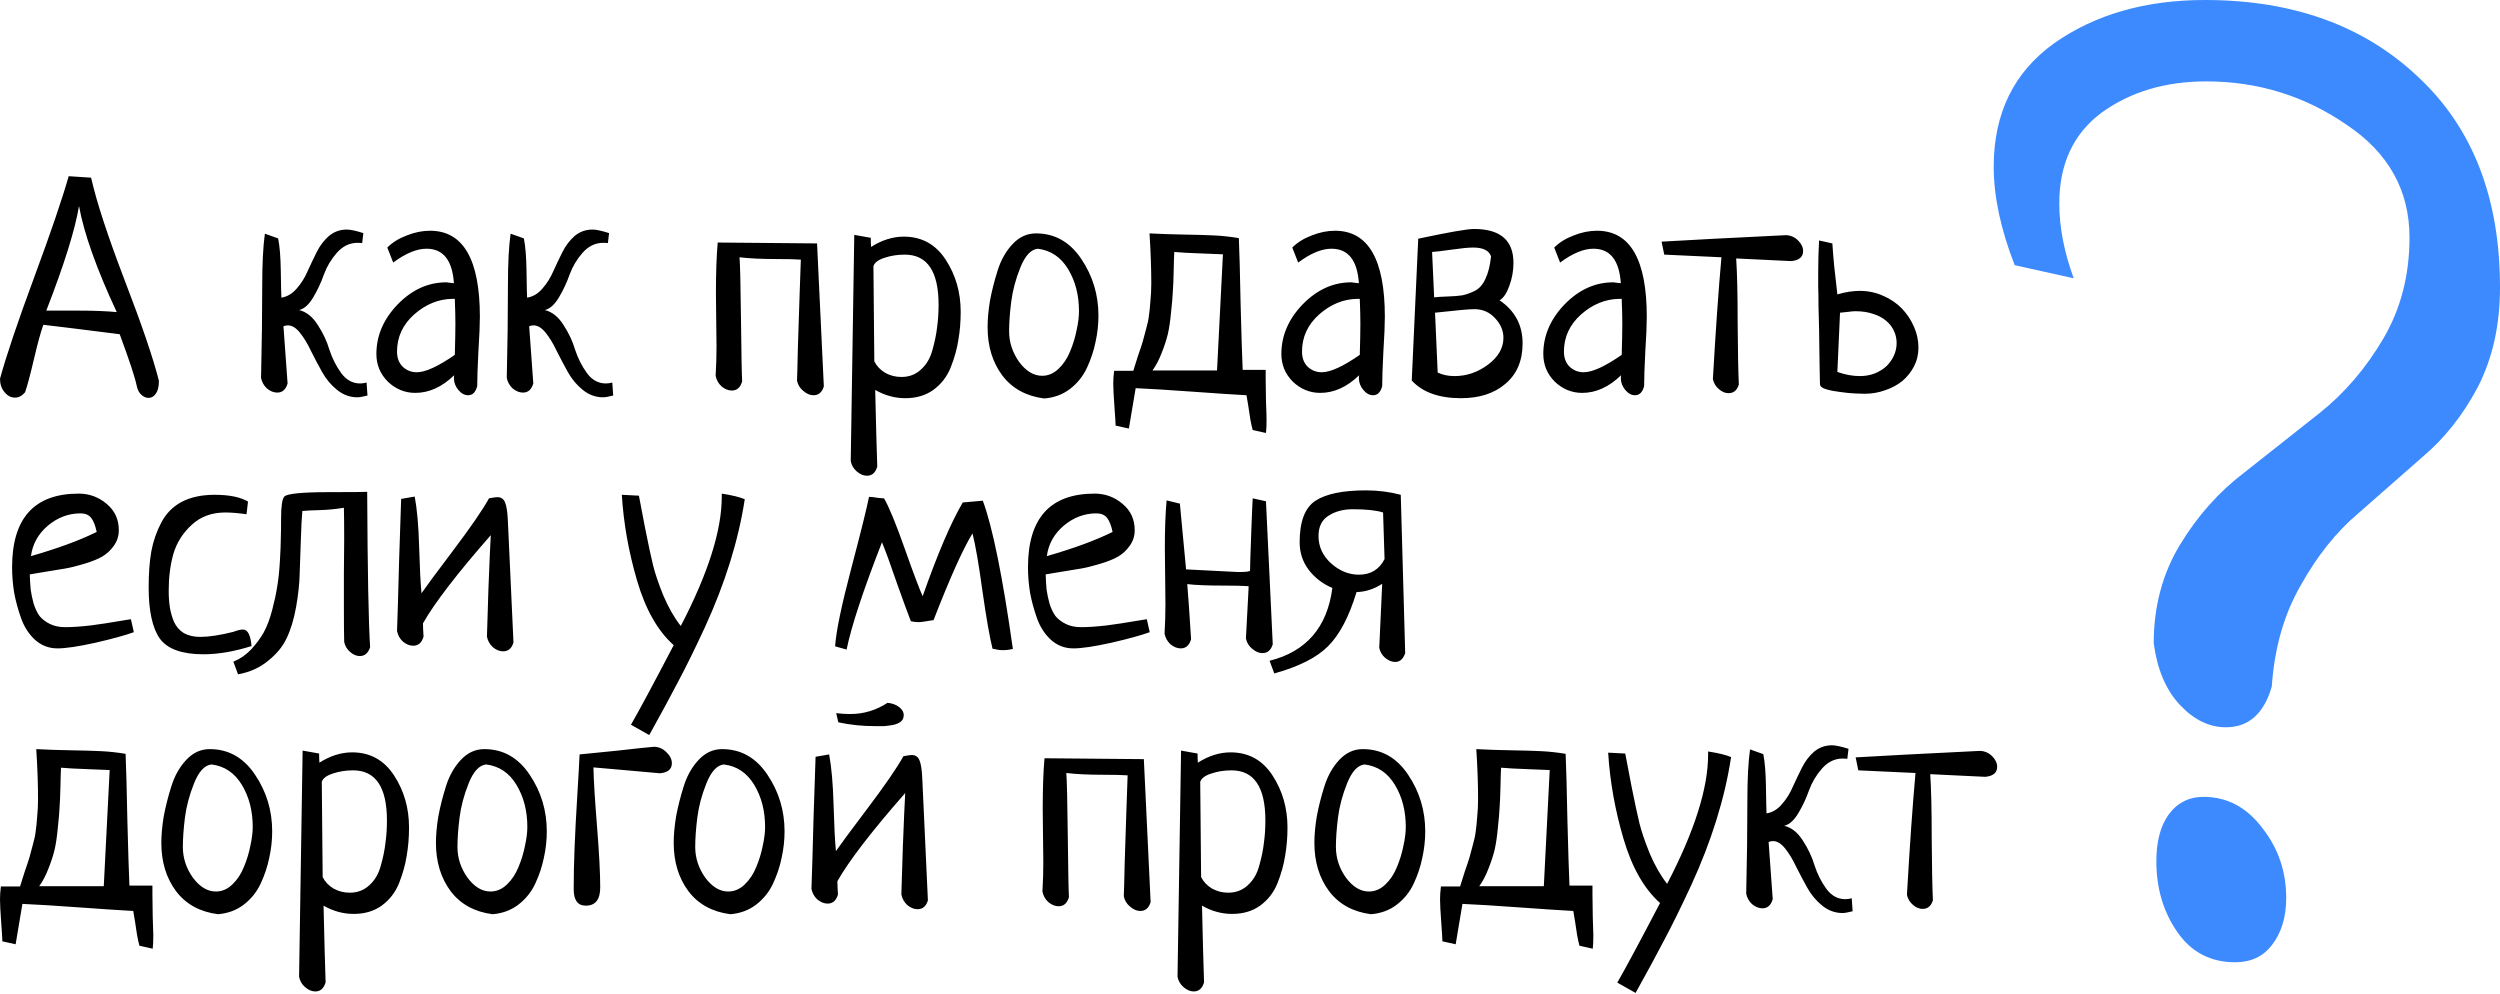
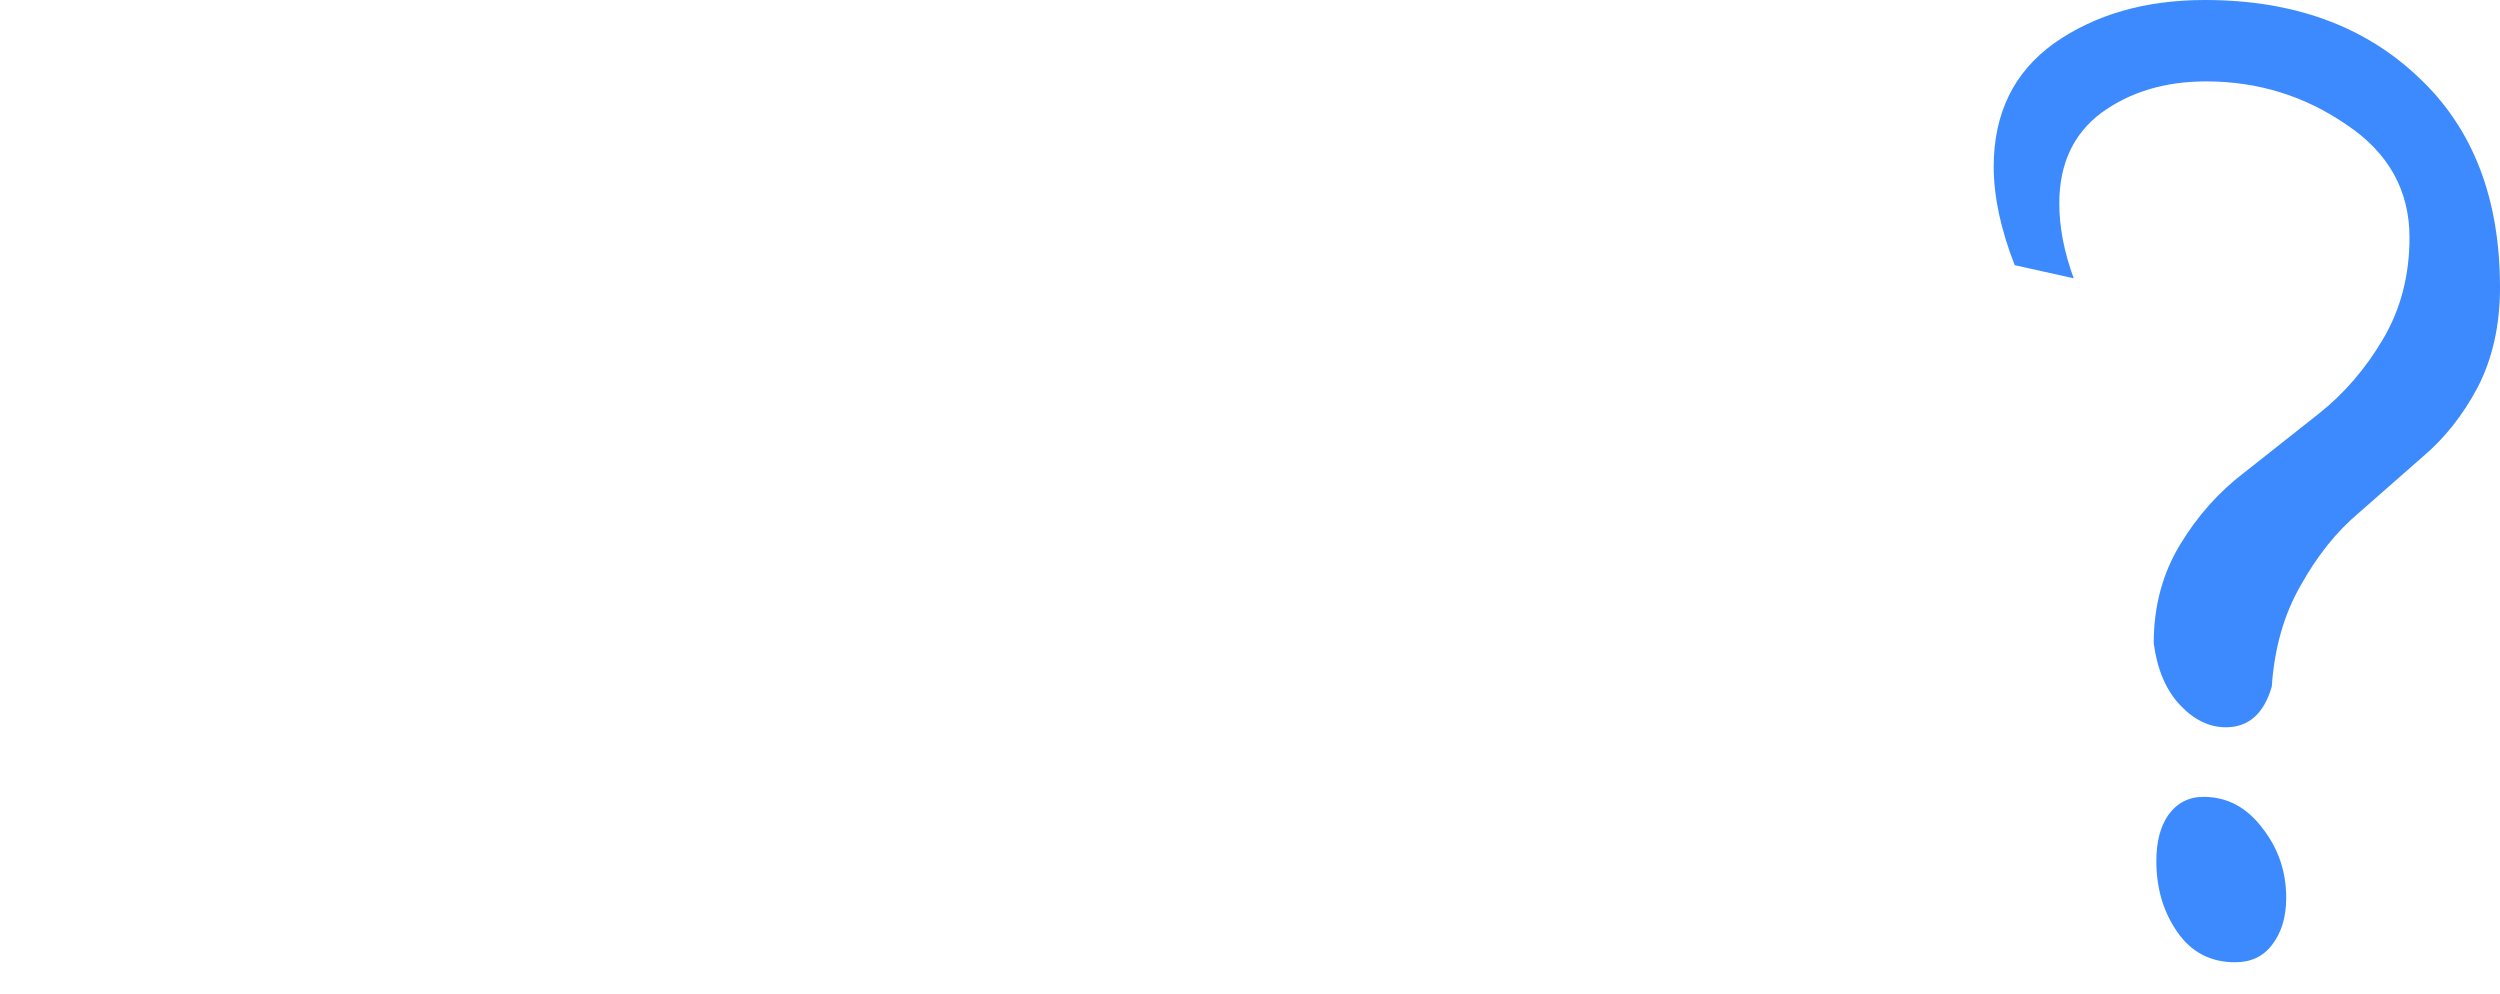
<svg xmlns="http://www.w3.org/2000/svg" width="795" height="316" viewBox="0 0 795 316" fill="none">
-   <path d="M21.844 56.031L28.969 56.5C30.719 64.25 34.312 75.219 39.75 89.406C45.188 103.531 48.781 114.094 50.531 121.094C50.531 122.906 50.219 124.25 49.594 125.125C48.969 126.062 48.188 126.531 47.25 126.531C46.438 126.531 45.656 126.188 44.906 125.5C44.219 124.875 43.75 123.969 43.5 122.781C42.938 120.031 41.125 114.531 38.062 106.281C25.188 104.656 17.094 103.656 13.781 103.281C12.969 105.531 11.969 109.188 10.781 114.25C9.594 119.312 8.656 122.812 7.969 124.75C7.031 125.875 5.969 126.438 4.781 126.438C3.469 126.438 2.344 125.844 1.406 124.656C0.469 123.531 0 122.125 0 120.438C2 113.125 5.625 102.375 10.875 88.188C16.125 74 19.781 63.281 21.844 56.031ZM25.125 65.5C23.875 73.062 20.406 84.156 14.719 98.781H25.219C29.969 98.781 33.938 98.938 37.125 99.25C30.688 85.438 26.688 74.188 25.125 65.5ZM116.576 121.656L116.857 125.781C115.357 126.156 114.295 126.344 113.67 126.344C111.295 126.344 109.139 125.562 107.201 124C105.264 122.438 103.67 120.531 102.42 118.281C101.17 116.031 99.983 113.781 98.858 111.531C97.795 109.281 96.639 107.375 95.389 105.812C94.139 104.25 92.858 103.469 91.545 103.469C91.045 103.469 90.576 103.562 90.139 103.75C90.389 107.5 90.826 113.562 91.451 121.938C90.889 123.875 89.795 124.844 88.17 124.844C87.045 124.844 85.951 124.406 84.889 123.531C83.889 122.594 83.264 121.469 83.014 120.156C83.264 109.656 83.389 99.781 83.389 90.531C83.389 83.719 83.67 78.312 84.233 74.312L88.451 75.812C88.951 78.25 89.233 81.75 89.295 86.312C89.358 90.812 89.42 93.594 89.483 94.656C91.358 94.344 92.983 93.375 94.358 91.75C95.795 90.125 96.951 88.281 97.826 86.219C98.764 84.156 99.733 82.125 100.732 80.125C101.732 78.125 103.014 76.438 104.576 75.062C106.201 73.688 108.107 73 110.295 73C111.42 73 113.17 73.375 115.545 74.125L115.17 77.312C114.795 77.25 114.295 77.219 113.67 77.219C111.17 77.219 108.982 78.281 107.107 80.406C105.295 82.469 103.92 84.781 102.982 87.344C102.107 89.844 100.982 92.25 99.608 94.562C98.233 96.875 96.733 98.219 95.108 98.594C97.42 99.156 99.389 100.719 101.014 103.281C102.701 105.844 103.951 108.5 104.764 111.25C105.639 113.938 106.889 116.406 108.514 118.656C110.139 120.844 112.139 121.938 114.514 121.938C115.139 121.938 115.826 121.844 116.576 121.656ZM125.036 83.5L123.161 78.719C124.786 77.094 126.849 75.812 129.349 74.875C131.849 73.875 134.317 73.375 136.755 73.375C147.317 73.375 152.599 82.5 152.599 100.75C152.599 103.25 152.442 106.938 152.13 111.812C151.88 116.688 151.755 120.344 151.755 122.781C151.255 124.719 150.286 125.688 148.849 125.688C147.724 125.688 146.692 125.125 145.755 124C144.817 122.875 144.349 121.625 144.349 120.25C144.349 119.812 144.38 119.5 144.442 119.312C140.567 123.062 136.442 124.938 132.067 124.938C128.755 124.938 125.849 123.75 123.349 121.375C120.911 118.938 119.692 116 119.692 112.562C119.692 106.75 121.942 101.5 126.442 96.812C131.005 92.125 136.161 89.781 141.911 89.781C142.161 89.781 142.411 89.812 142.661 89.875C142.911 89.875 143.192 89.906 143.505 89.969C143.88 90.031 144.161 90.062 144.349 90.062C143.849 82.75 140.942 79.094 135.63 79.094C132.505 79.094 128.974 80.562 125.036 83.5ZM144.63 112.844C144.755 108.469 144.817 105.156 144.817 102.906C144.817 101.031 144.755 98.406 144.63 95.031H143.88C139.442 95.094 135.38 96.75 131.692 100C128.067 103.25 126.255 107.188 126.255 111.812C126.255 113.812 126.849 115.406 128.036 116.594C129.286 117.781 130.786 118.375 132.536 118.375C135.286 118.375 139.317 116.531 144.63 112.844ZM194.715 121.656L194.996 125.781C193.496 126.156 192.434 126.344 191.809 126.344C189.434 126.344 187.277 125.562 185.34 124C183.402 122.438 181.809 120.531 180.559 118.281C179.309 116.031 178.121 113.781 176.996 111.531C175.934 109.281 174.777 107.375 173.527 105.812C172.277 104.25 170.996 103.469 169.684 103.469C169.184 103.469 168.715 103.562 168.277 103.75C168.527 107.5 168.965 113.562 169.59 121.938C169.027 123.875 167.934 124.844 166.309 124.844C165.184 124.844 164.09 124.406 163.027 123.531C162.027 122.594 161.402 121.469 161.152 120.156C161.402 109.656 161.527 99.781 161.527 90.531C161.527 83.719 161.809 78.312 162.371 74.312L166.59 75.812C167.09 78.25 167.371 81.75 167.434 86.312C167.496 90.812 167.559 93.594 167.621 94.656C169.496 94.344 171.121 93.375 172.496 91.75C173.934 90.125 175.09 88.281 175.965 86.219C176.902 84.156 177.871 82.125 178.871 80.125C179.871 78.125 181.152 76.438 182.715 75.062C184.34 73.688 186.246 73 188.434 73C189.559 73 191.309 73.375 193.684 74.125L193.309 77.312C192.934 77.25 192.434 77.219 191.809 77.219C189.309 77.219 187.121 78.281 185.246 80.406C183.434 82.469 182.059 84.781 181.121 87.344C180.246 89.844 179.121 92.25 177.746 94.562C176.371 96.875 174.871 98.219 173.246 98.594C175.559 99.156 177.527 100.719 179.152 103.281C180.84 105.844 182.09 108.5 182.902 111.25C183.777 113.938 185.027 116.406 186.652 118.656C188.277 120.844 190.277 121.938 192.652 121.938C193.277 121.938 193.965 121.844 194.715 121.656ZM228.229 77.125L259.822 77.406L261.979 122.875C261.416 124.75 260.322 125.688 258.697 125.688C257.572 125.688 256.479 125.219 255.416 124.281C254.354 123.406 253.697 122.312 253.447 121C253.51 119.875 253.604 116.344 253.729 110.406C253.916 104.406 254.104 98.688 254.291 93.25C254.479 87.75 254.604 84.188 254.666 82.562C252.916 82.438 250.322 82.375 246.885 82.375C242.197 82.375 238.291 82.188 235.166 81.812C235.354 83.875 235.51 90.531 235.635 101.781C235.76 112.969 235.885 119.469 236.01 121.281C235.447 123.219 234.354 124.188 232.729 124.188C231.604 124.188 230.51 123.75 229.447 122.875C228.447 121.938 227.822 120.812 227.572 119.5C227.76 116.375 227.854 113.25 227.854 110.125C227.854 108.5 227.822 105.812 227.76 102.062C227.697 98.312 227.666 95.344 227.666 93.156C227.666 86.719 227.854 81.375 228.229 77.125ZM271.658 74.688L276.908 75.625C276.908 76.938 276.939 77.906 277.001 78.531C280.439 76.344 283.908 75.25 287.408 75.25C293.095 75.25 297.533 77.688 300.72 82.562C303.908 87.438 305.501 92.969 305.501 99.156C305.501 102.281 305.251 105.281 304.751 108.156C304.314 110.969 303.501 113.875 302.314 116.875C301.126 119.812 299.283 122.188 296.783 124C294.345 125.75 291.376 126.625 287.876 126.625C284.564 126.625 281.376 125.75 278.314 124C278.564 134.938 278.783 143.062 278.97 148.375C278.408 150.312 277.314 151.281 275.689 151.281C274.564 151.281 273.47 150.812 272.408 149.875C271.408 149 270.783 147.906 270.533 146.594L271.658 74.688ZM277.751 84.625L278.033 114.906C278.783 116.406 279.939 117.625 281.501 118.562C283.064 119.438 284.783 119.875 286.658 119.875C289.095 119.875 291.158 119.094 292.845 117.531C294.595 115.969 295.814 113.906 296.501 111.344C297.251 108.719 297.751 106.281 298.001 104.031C298.314 101.781 298.47 99.406 298.47 96.906C298.47 86.281 294.876 80.969 287.689 80.969C285.376 80.969 283.22 81.312 281.22 82C279.283 82.625 278.126 83.5 277.751 84.625ZM314.055 104.031C314.055 101.531 314.305 98.75 314.805 95.688C315.367 92.625 316.18 89.406 317.242 86.031C318.305 82.656 319.899 79.844 322.024 77.594C324.149 75.344 326.617 74.219 329.43 74.219C335.43 74.219 340.242 76.938 343.867 82.375C347.492 87.75 349.305 93.75 349.305 100.375C349.305 103.188 348.992 106 348.367 108.812C347.805 111.562 346.899 114.281 345.649 116.969C344.399 119.656 342.586 121.906 340.211 123.719C337.899 125.469 335.18 126.469 332.055 126.719C326.305 125.969 321.867 123.531 318.742 119.406C315.617 115.219 314.055 110.094 314.055 104.031ZM329.992 79.094C327.805 79.344 325.961 81.344 324.461 85.094C322.961 88.844 321.992 92.5 321.555 96.062C321.117 99.562 320.899 102.656 320.899 105.344C320.899 108.844 321.961 112.094 324.086 115.094C326.274 118.031 328.711 119.5 331.399 119.5C333.336 119.5 335.086 118.75 336.649 117.25C338.211 115.75 339.43 113.906 340.305 111.719C341.242 109.469 341.93 107.219 342.367 104.969C342.867 102.719 343.117 100.719 343.117 98.969C343.117 93.844 341.961 89.375 339.649 85.562C337.336 81.75 334.117 79.594 329.992 79.094ZM358.984 136.281L354.765 135.344C354.765 134.656 354.64 132.625 354.39 129.25C354.14 125.875 354.015 123.438 354.015 121.938C354.015 120.688 354.109 119.344 354.296 117.906H360.39C360.703 116.844 361.203 115.25 361.89 113.125C362.64 111 363.14 109.5 363.39 108.625C363.64 107.75 363.984 106.469 364.421 104.781C364.921 103.031 365.234 101.562 365.359 100.375C365.546 99.125 365.703 97.594 365.828 95.781C366.015 93.969 366.109 92.062 366.109 90.062C366.109 85.375 365.921 80.094 365.546 74.219C369.046 74.406 372.734 74.531 376.609 74.594C380.546 74.656 383.765 74.75 386.265 74.875C388.765 75 391.328 75.281 393.953 75.719C394.14 79.969 394.328 86.969 394.515 96.719C394.765 106.406 394.984 113.375 395.171 117.625H402.484V120.438C402.484 122.062 402.515 124.375 402.578 127.375C402.703 130.375 402.765 132.375 402.765 133.375C402.765 135.25 402.703 136.688 402.578 137.688L398.359 136.75C398.109 135.875 397.859 134.75 397.609 133.375C397.421 132.062 397.203 130.625 396.953 129.062C396.703 127.5 396.515 126.375 396.39 125.688C392.828 125.5 387.14 125.125 379.328 124.562C371.578 124 365.515 123.625 361.14 123.438L358.984 136.281ZM373.421 80.125C373.359 81.062 373.296 83.031 373.234 86.031C373.171 88.969 373.078 91.219 372.953 92.781C372.89 94.344 372.703 96.531 372.39 99.344C372.14 102.094 371.796 104.406 371.359 106.281C370.921 108.094 370.265 110.094 369.39 112.281C368.578 114.406 367.609 116.25 366.484 117.812H387.015L388.89 80.875C388.015 80.812 385.703 80.719 381.953 80.594C378.265 80.469 375.421 80.312 373.421 80.125ZM412.819 83.5L410.944 78.719C412.569 77.094 414.631 75.812 417.131 74.875C419.631 73.875 422.1 73.375 424.538 73.375C435.1 73.375 440.381 82.5 440.381 100.75C440.381 103.25 440.225 106.938 439.913 111.812C439.663 116.688 439.538 120.344 439.538 122.781C439.038 124.719 438.069 125.688 436.631 125.688C435.506 125.688 434.475 125.125 433.538 124C432.6 122.875 432.131 121.625 432.131 120.25C432.131 119.812 432.163 119.5 432.225 119.312C428.35 123.062 424.225 124.938 419.85 124.938C416.538 124.938 413.631 123.75 411.131 121.375C408.694 118.938 407.475 116 407.475 112.562C407.475 106.75 409.725 101.5 414.225 96.812C418.788 92.125 423.944 89.781 429.694 89.781C429.944 89.781 430.194 89.812 430.444 89.875C430.694 89.875 430.975 89.906 431.288 89.969C431.663 90.031 431.944 90.062 432.131 90.062C431.631 82.75 428.725 79.094 423.413 79.094C420.288 79.094 416.756 80.562 412.819 83.5ZM432.413 112.844C432.538 108.469 432.6 105.156 432.6 102.906C432.6 101.031 432.538 98.406 432.413 95.031H431.663C427.225 95.094 423.163 96.75 419.475 100C415.85 103.25 414.038 107.188 414.038 111.812C414.038 113.812 414.631 115.406 415.819 116.594C417.069 117.781 418.569 118.375 420.319 118.375C423.069 118.375 427.1 116.531 432.413 112.844ZM450.997 75.906C460.685 73.844 466.591 72.812 468.716 72.812C477.091 72.812 481.279 76.406 481.279 83.594C481.279 86.094 480.841 88.531 479.966 90.906C479.154 93.219 478.122 94.75 476.872 95.5C481.747 98.812 484.185 103.375 484.185 109.188C484.185 114.688 482.372 118.969 478.747 122.031C475.185 125.094 470.466 126.625 464.591 126.625C457.591 126.625 452.372 124.75 448.935 121L450.997 75.906ZM456.341 99.438L457.185 118.469C458.747 119.219 460.529 119.594 462.529 119.594C466.404 119.594 469.966 118.375 473.216 115.938C476.466 113.5 478.091 110.656 478.091 107.406C478.091 105.156 477.216 103.094 475.466 101.219C473.716 99.281 471.497 98.312 468.81 98.312C467.247 98.312 463.091 98.688 456.341 99.438ZM455.404 80.125L456.06 94.562C456.997 94.438 458.435 94.344 460.372 94.281C462.31 94.219 463.872 94.094 465.06 93.906C466.247 93.656 467.56 93.188 468.997 92.5C470.435 91.75 471.56 90.469 472.372 88.656C473.247 86.844 473.841 84.469 474.154 81.531C473.529 79.656 471.622 78.719 468.435 78.719C466.997 78.719 464.747 78.938 461.685 79.375C458.622 79.812 456.529 80.062 455.404 80.125ZM496.114 83.5L494.239 78.719C495.864 77.094 497.926 75.812 500.426 74.875C502.926 73.875 505.395 73.375 507.832 73.375C518.395 73.375 523.676 82.5 523.676 100.75C523.676 103.25 523.52 106.938 523.207 111.812C522.957 116.688 522.832 120.344 522.832 122.781C522.332 124.719 521.364 125.688 519.926 125.688C518.801 125.688 517.77 125.125 516.832 124C515.895 122.875 515.426 121.625 515.426 120.25C515.426 119.812 515.457 119.5 515.52 119.312C511.645 123.062 507.52 124.938 503.145 124.938C499.832 124.938 496.926 123.75 494.426 121.375C491.989 118.938 490.77 116 490.77 112.562C490.77 106.75 493.02 101.5 497.52 96.812C502.082 92.125 507.239 89.781 512.989 89.781C513.239 89.781 513.489 89.812 513.739 89.875C513.989 89.875 514.27 89.906 514.582 89.969C514.957 90.031 515.239 90.062 515.426 90.062C514.926 82.75 512.02 79.094 506.707 79.094C503.582 79.094 500.051 80.562 496.114 83.5ZM515.707 112.844C515.832 108.469 515.895 105.156 515.895 102.906C515.895 101.031 515.832 98.406 515.707 95.031H514.957C510.52 95.094 506.457 96.75 502.77 100C499.145 103.25 497.332 107.188 497.332 111.812C497.332 113.812 497.926 115.406 499.114 116.594C500.364 117.781 501.864 118.375 503.614 118.375C506.364 118.375 510.395 116.531 515.707 112.844ZM529.23 80.969L528.386 76.844C536.761 76.344 549.949 75.656 567.949 74.781C569.449 74.844 570.73 75.406 571.792 76.469C572.855 77.531 573.386 78.656 573.386 79.844C573.386 81.719 572.136 82.781 569.636 83.031L552.105 82.188C552.417 86.875 552.574 93.719 552.574 102.719C552.636 111.656 552.761 118.188 552.949 122.312C552.386 124.125 551.292 125.031 549.667 125.031C548.605 125.031 547.574 124.594 546.574 123.719C545.574 122.844 544.949 121.781 544.699 120.531C545.574 105.156 546.48 92.25 547.417 81.812L529.23 80.969ZM578.471 76.469L582.69 77.406C582.815 79.406 583.003 81.75 583.253 84.438C583.565 87.125 583.909 90.188 584.284 93.625C586.784 92.875 589.159 92.5 591.409 92.5C594.096 92.5 596.596 93.031 598.909 94.094C601.221 95.094 603.19 96.438 604.815 98.125C606.44 99.812 607.721 101.75 608.659 103.938C609.596 106.062 610.065 108.25 610.065 110.5C610.065 112.688 609.596 114.688 608.659 116.5C607.721 118.312 606.471 119.875 604.909 121.188C603.346 122.438 601.534 123.406 599.471 124.094C597.409 124.844 595.221 125.219 592.909 125.219C592.471 125.219 591.503 125.188 590.003 125.125C588.503 125.062 586.909 124.906 585.221 124.656C583.596 124.469 582.128 124.188 580.815 123.812C579.503 123.438 578.815 122.906 578.753 122.219C578.753 121.156 578.721 119.719 578.659 117.906C578.659 116.031 578.628 113.969 578.565 111.719C578.565 109.469 578.534 107.125 578.471 104.688C578.409 102.188 578.346 99.781 578.284 97.469C578.284 95.156 578.253 93.031 578.19 91.094C578.19 89.156 578.19 87.625 578.19 86.5C578.19 83 578.284 79.656 578.471 76.469ZM585.128 99.438L584.284 118.281C586.784 119.156 589.159 119.594 591.409 119.594C593.159 119.594 594.753 119.312 596.19 118.75C597.69 118.125 598.94 117.344 599.94 116.406C600.94 115.406 601.721 114.281 602.284 113.031C602.846 111.781 603.128 110.469 603.128 109.094C603.128 107.719 602.846 106.438 602.284 105.25C601.721 104 600.878 102.906 599.753 101.969C598.628 101.031 597.253 100.312 595.628 99.812C594.003 99.25 592.159 98.969 590.096 98.969C589.409 98.969 588.659 99.031 587.846 99.156C587.034 99.219 586.128 99.312 585.128 99.438ZM41.625 196.906L42.562 201.031C39.812 202.031 35.719 203.156 30.281 204.406C24.906 205.594 20.906 206.188 18.281 206.188C15.594 206.188 13.25 205.312 11.25 203.562C9.25 201.75 7.75 199.469 6.75 196.719C5.75 193.906 5 191.156 4.5 188.469C4.062 185.719 3.844 183.031 3.844 180.406C3.844 164.781 10.906 156.969 25.031 156.969C28.406 156.969 31.375 158.062 33.938 160.25C36.5 162.375 37.781 165.156 37.781 168.594C37.781 170.469 37.25 172.125 36.188 173.562C35.188 175 33.938 176.156 32.438 177.031C31 177.844 29.125 178.594 26.812 179.281C24.562 179.969 22.562 180.469 20.812 180.781C19.062 181.094 16.969 181.438 14.531 181.812C12.094 182.188 10.406 182.469 9.469 182.656C9.531 184.469 9.625 186.062 9.75 187.438C9.938 188.812 10.25 190.312 10.688 191.938C11.188 193.5 11.812 194.812 12.562 195.875C13.375 196.875 14.469 197.719 15.844 198.406C17.219 199.094 18.844 199.438 20.719 199.438C22.969 199.438 25.719 199.25 28.969 198.875C32.219 198.438 35.094 198 37.594 197.562C40.156 197.125 41.5 196.906 41.625 196.906ZM9.844 176.844C18.344 174.406 25.312 171.844 30.75 169.156C30.312 167.094 29.719 165.594 28.969 164.656C28.219 163.719 27.094 163.25 25.594 163.25C21.781 163.25 18.312 164.562 15.188 167.188C12.125 169.812 10.344 173.031 9.844 176.844ZM78.866 159.5L78.397 163.531C75.772 163.156 73.522 162.969 71.647 162.969C67.335 162.969 63.773 164.281 60.96 166.906C58.148 169.469 56.21 172.531 55.148 176.094C54.148 179.594 53.648 183.5 53.648 187.812C53.648 189.812 53.773 191.594 54.023 193.156C54.273 194.719 54.71 196.25 55.335 197.75C56.023 199.25 57.054 200.438 58.429 201.312C59.866 202.125 61.616 202.531 63.679 202.531C66.429 202.531 69.929 202 74.179 200.938C75.491 200.438 76.522 200.188 77.272 200.188C78.772 200.188 79.679 201.938 79.991 205.438C74.491 207.188 69.397 208.062 64.71 208.062C57.898 208.062 53.273 206.406 50.835 203.094C48.46 199.719 47.273 194.281 47.273 186.781C47.273 182.406 47.554 178.594 48.116 175.344C48.741 172.031 49.804 168.969 51.304 166.156C52.804 163.281 54.96 161.094 57.773 159.594C60.648 158.094 64.147 157.344 68.272 157.344C72.897 157.344 76.429 158.062 78.866 159.5ZM75.701 214.438L74.201 210.406C76.264 209.594 78.139 208.312 79.826 206.562C81.451 204.812 82.795 203 83.858 201.125C84.92 199.188 85.826 196.781 86.576 193.906C87.326 191.031 87.858 188.531 88.17 186.406C88.545 184.219 88.826 181.531 89.014 178.344C89.201 175.156 89.295 172.781 89.295 171.219C89.358 169.594 89.389 167.438 89.389 164.75C89.389 160.938 89.733 158.656 90.42 157.906C91.295 156.969 96.139 156.5 104.951 156.5C111.889 156.5 115.826 156.469 116.764 156.406C116.889 181.781 117.201 198.25 117.701 205.812C117.076 207.688 115.982 208.625 114.42 208.625C113.357 208.625 112.326 208.188 111.326 207.312C110.326 206.438 109.701 205.375 109.451 204.125C109.389 201.688 109.357 198.062 109.357 193.25C109.357 190.875 109.357 187.281 109.357 182.469C109.42 177.656 109.451 174.031 109.451 171.594C109.451 167.094 109.42 163.719 109.357 161.469C106.732 161.906 104.139 162.156 101.576 162.219C99.014 162.281 97.201 162.375 96.139 162.5C95.951 164.562 95.795 167.625 95.67 171.688C95.545 175.75 95.42 179.344 95.295 182.469C95.233 185.531 94.858 189.031 94.17 192.969C93.483 196.844 92.483 200.156 91.17 202.906C89.92 205.594 87.951 208 85.264 210.125C82.639 212.312 79.451 213.75 75.701 214.438ZM134.505 198.219C134.505 199.281 134.567 200.688 134.692 202.438C134.13 204.375 133.036 205.344 131.411 205.344C130.286 205.344 129.192 204.906 128.13 204.031C127.13 203.094 126.505 201.969 126.255 200.656C126.442 195.594 126.661 188.188 126.911 178.438C127.224 168.688 127.442 162.094 127.567 158.656L131.88 157.906C132.63 161.906 133.099 167.219 133.286 173.844C133.474 180.469 133.724 185.406 134.036 188.656C135.224 186.906 138.599 182.344 144.161 174.969C149.724 167.594 153.505 162.094 155.505 158.469C156.88 158.219 157.755 158.094 158.13 158.094C159.317 158.094 160.13 158.625 160.567 159.688C161.067 160.75 161.38 162.75 161.505 165.688L163.286 204.312C162.724 206.188 161.63 207.125 160.005 207.125C158.88 207.125 157.786 206.688 156.724 205.812C155.724 204.875 155.099 203.75 154.849 202.438C154.911 200.375 155.067 195.344 155.317 187.344C155.63 179.281 155.88 173.562 156.067 170.188C145.38 182.375 138.192 191.719 134.505 198.219ZM206.456 233.75L200.644 230.469C203.206 226.031 207.738 217.594 214.238 205.156C209.175 200.656 205.3 193.844 202.613 184.719C199.925 175.594 198.3 166.469 197.738 157.344L203.175 157.625C203.488 159.125 204.144 162.562 205.144 167.938C206.206 173.25 207.05 177.188 207.675 179.75C208.3 182.312 209.394 185.531 210.956 189.406C212.581 193.219 214.425 196.438 216.488 199.062C225.175 182.375 229.519 168.688 229.519 158V156.969C232.769 157.469 235.206 158.062 236.831 158.75C235.831 165.312 234.269 172 232.144 178.812C230.019 185.625 227.363 192.5 224.175 199.438C220.988 206.312 218.144 212.094 215.644 216.781C213.206 221.469 210.144 227.125 206.456 233.75ZM306.158 159.781L312.533 159.219C315.658 167.656 318.845 183.375 322.095 206.375C321.033 206.625 319.97 206.75 318.908 206.75C317.97 206.75 316.876 206.594 315.626 206.281C314.751 202.844 313.689 196.781 312.439 188.094C311.251 179.406 310.189 173.25 309.251 169.625C306.189 174.625 302.064 183.812 296.876 197.188C296.439 197.25 295.658 197.375 294.533 197.562C293.47 197.75 292.658 197.844 292.095 197.844C291.408 197.844 290.595 197.75 289.658 197.562C288.658 195 287.158 190.906 285.158 185.281C283.22 179.594 281.658 175.312 280.47 172.438C274.47 187.812 270.72 199.188 269.22 206.562L265.564 205.531C265.876 200.781 267.595 192.5 270.72 180.688C273.845 168.812 275.72 161.25 276.345 158C277.095 158 277.939 158.094 278.876 158.281C279.876 158.406 280.626 158.469 281.126 158.469C282.751 161.281 284.97 166.688 287.783 174.688C290.595 182.625 292.47 187.594 293.408 189.594C298.158 176.094 302.408 166.156 306.158 159.781ZM364.68 196.906L365.617 201.031C362.867 202.031 358.774 203.156 353.336 204.406C347.961 205.594 343.961 206.188 341.336 206.188C338.649 206.188 336.305 205.312 334.305 203.562C332.305 201.75 330.805 199.469 329.805 196.719C328.805 193.906 328.055 191.156 327.555 188.469C327.117 185.719 326.899 183.031 326.899 180.406C326.899 164.781 333.961 156.969 348.086 156.969C351.461 156.969 354.43 158.062 356.992 160.25C359.555 162.375 360.836 165.156 360.836 168.594C360.836 170.469 360.305 172.125 359.242 173.562C358.242 175 356.992 176.156 355.492 177.031C354.055 177.844 352.18 178.594 349.867 179.281C347.617 179.969 345.617 180.469 343.867 180.781C342.117 181.094 340.024 181.438 337.586 181.812C335.149 182.188 333.461 182.469 332.524 182.656C332.586 184.469 332.68 186.062 332.805 187.438C332.992 188.812 333.305 190.312 333.742 191.938C334.242 193.5 334.867 194.812 335.617 195.875C336.43 196.875 337.524 197.719 338.899 198.406C340.274 199.094 341.899 199.438 343.774 199.438C346.024 199.438 348.774 199.25 352.024 198.875C355.274 198.438 358.149 198 360.649 197.562C363.211 197.125 364.555 196.906 364.68 196.906ZM332.899 176.844C341.399 174.406 348.367 171.844 353.805 169.156C353.367 167.094 352.774 165.594 352.024 164.656C351.274 163.719 350.149 163.25 348.649 163.25C344.836 163.25 341.367 164.562 338.242 167.188C335.18 169.812 333.399 173.031 332.899 176.844ZM398.359 158.469L402.578 159.406L404.734 204.875C404.171 206.75 403.078 207.688 401.453 207.688C400.328 207.688 399.234 207.219 398.171 206.281C397.109 205.406 396.453 204.312 396.203 203C396.203 202.812 396.484 197.531 397.046 187.156V186.406C395.296 186.281 392.703 186.219 389.265 186.219C384.078 186.219 380.171 186.062 377.546 185.75C377.859 189.375 378.265 195.219 378.765 203.281C378.203 205.219 377.109 206.188 375.484 206.188C374.359 206.188 373.265 205.75 372.203 204.875C371.203 203.938 370.578 202.812 370.328 201.5C370.515 198.375 370.609 195.25 370.609 192.125C370.609 190.125 370.578 187.125 370.515 183.125C370.453 179.125 370.421 176.156 370.421 174.219C370.421 168.219 370.609 163.188 370.984 159.125L375.203 160.156C376.453 173.719 377.109 180.688 377.171 181.062C387.859 181.625 393.359 181.906 393.671 181.906C396.234 181.906 397.515 181.75 397.515 181.438C397.515 180.188 397.64 176.219 397.89 169.531C398.14 162.844 398.296 159.156 398.359 158.469ZM445.444 157.344L446.85 207.688C446.225 209.562 445.163 210.5 443.663 210.5C442.6 210.5 441.538 210.062 440.475 209.188C439.475 208.312 438.85 207.25 438.6 206L439.538 185.656C436.913 187.344 434.194 188.219 431.381 188.281C429.006 196.094 426.006 201.812 422.381 205.438C418.819 209.062 413.1 211.969 405.225 214.156L403.725 210.125C415.413 207.188 422.069 199.469 423.694 186.969C420.694 185.719 418.194 183.812 416.194 181.25C414.256 178.688 413.288 175.75 413.288 172.438C413.288 165.812 414.975 161.406 418.35 159.219C421.725 157.031 427.069 155.938 434.381 155.938C438.194 155.938 441.881 156.406 445.444 157.344ZM440.288 177.781L439.819 162.969C437.631 162.281 434.413 161.938 430.163 161.938C427.163 161.938 424.6 162.625 422.475 164C420.35 165.312 419.288 167.469 419.288 170.469C419.288 173.844 420.631 176.75 423.319 179.188C426.006 181.562 428.944 182.75 432.131 182.75C435.881 182.75 438.6 181.094 440.288 177.781ZM4.969 300.281L0.75 299.344C0.75 298.656 0.625 296.625 0.375 293.25C0.125 289.875 0 287.438 0 285.938C0 284.688 0.094 283.344 0.281 281.906H6.375C6.688 280.844 7.188 279.25 7.875 277.125C8.625 275 9.125 273.5 9.375 272.625C9.625 271.75 9.969 270.469 10.406 268.781C10.906 267.031 11.219 265.562 11.344 264.375C11.531 263.125 11.688 261.594 11.812 259.781C12 257.969 12.094 256.062 12.094 254.062C12.094 249.375 11.906 244.094 11.531 238.219C15.031 238.406 18.719 238.531 22.594 238.594C26.531 238.656 29.75 238.75 32.25 238.875C34.75 239 37.312 239.281 39.938 239.719C40.125 243.969 40.312 250.969 40.5 260.719C40.75 270.406 40.969 277.375 41.156 281.625H48.469V284.438C48.469 286.062 48.5 288.375 48.562 291.375C48.688 294.375 48.75 296.375 48.75 297.375C48.75 299.25 48.688 300.688 48.562 301.688L44.344 300.75C44.094 299.875 43.844 298.75 43.594 297.375C43.406 296.062 43.188 294.625 42.938 293.062C42.688 291.5 42.5 290.375 42.375 289.688C38.812 289.5 33.125 289.125 25.312 288.562C17.562 288 11.5 287.625 7.125 287.438L4.969 300.281ZM19.406 244.125C19.344 245.062 19.281 247.031 19.219 250.031C19.156 252.969 19.062 255.219 18.938 256.781C18.875 258.344 18.688 260.531 18.375 263.344C18.125 266.094 17.781 268.406 17.344 270.281C16.906 272.094 16.25 274.094 15.375 276.281C14.562 278.406 13.594 280.25 12.469 281.812H33L34.875 244.875C34 244.812 31.688 244.719 27.938 244.594C24.25 244.469 21.406 244.312 19.406 244.125ZM51.304 268.031C51.304 265.531 51.554 262.75 52.054 259.688C52.616 256.625 53.429 253.406 54.491 250.031C55.554 246.656 57.148 243.844 59.273 241.594C61.398 239.344 63.866 238.219 66.679 238.219C72.679 238.219 77.491 240.938 81.116 246.375C84.741 251.75 86.554 257.75 86.554 264.375C86.554 267.188 86.241 270 85.616 272.812C85.054 275.562 84.147 278.281 82.897 280.969C81.647 283.656 79.835 285.906 77.46 287.719C75.147 289.469 72.429 290.469 69.304 290.719C63.554 289.969 59.116 287.531 55.991 283.406C52.866 279.219 51.304 274.094 51.304 268.031ZM67.241 243.094C65.054 243.344 63.21 245.344 61.71 249.094C60.21 252.844 59.241 256.5 58.804 260.062C58.366 263.562 58.148 266.656 58.148 269.344C58.148 272.844 59.21 276.094 61.335 279.094C63.523 282.031 65.96 283.5 68.647 283.5C70.585 283.5 72.335 282.75 73.897 281.25C75.46 279.75 76.679 277.906 77.554 275.719C78.491 273.469 79.179 271.219 79.616 268.969C80.116 266.719 80.366 264.719 80.366 262.969C80.366 257.844 79.21 253.375 76.897 249.562C74.585 245.75 71.366 243.594 67.241 243.094ZM96.233 238.688L101.482 239.625C101.482 240.938 101.514 241.906 101.576 242.531C105.014 240.344 108.482 239.25 111.982 239.25C117.67 239.25 122.107 241.688 125.295 246.562C128.482 251.438 130.076 256.969 130.076 263.156C130.076 266.281 129.826 269.281 129.326 272.156C128.889 274.969 128.076 277.875 126.889 280.875C125.701 283.812 123.857 286.188 121.357 288C118.92 289.75 115.951 290.625 112.451 290.625C109.139 290.625 105.951 289.75 102.889 288C103.139 298.938 103.357 307.062 103.545 312.375C102.982 314.312 101.889 315.281 100.264 315.281C99.139 315.281 98.045 314.812 96.983 313.875C95.983 313 95.358 311.906 95.108 310.594L96.233 238.688ZM102.326 248.625L102.607 278.906C103.357 280.406 104.514 281.625 106.076 282.562C107.639 283.438 109.357 283.875 111.232 283.875C113.67 283.875 115.732 283.094 117.42 281.531C119.17 279.969 120.389 277.906 121.076 275.344C121.826 272.719 122.326 270.281 122.576 268.031C122.889 265.781 123.045 263.406 123.045 260.906C123.045 250.281 119.451 244.969 112.264 244.969C109.951 244.969 107.795 245.312 105.795 246C103.857 246.625 102.701 247.5 102.326 248.625ZM138.63 268.031C138.63 265.531 138.88 262.75 139.38 259.688C139.943 256.625 140.755 253.406 141.818 250.031C142.88 246.656 144.474 243.844 146.599 241.594C148.724 239.344 151.193 238.219 154.005 238.219C160.005 238.219 164.818 240.938 168.443 246.375C172.068 251.75 173.88 257.75 173.88 264.375C173.88 267.188 173.568 270 172.943 272.812C172.38 275.562 171.474 278.281 170.224 280.969C168.974 283.656 167.161 285.906 164.786 287.719C162.474 289.469 159.755 290.469 156.63 290.719C150.88 289.969 146.443 287.531 143.318 283.406C140.193 279.219 138.63 274.094 138.63 268.031ZM154.568 243.094C152.38 243.344 150.536 245.344 149.036 249.094C147.536 252.844 146.568 256.5 146.13 260.062C145.693 263.562 145.474 266.656 145.474 269.344C145.474 272.844 146.536 276.094 148.661 279.094C150.849 282.031 153.286 283.5 155.974 283.5C157.911 283.5 159.661 282.75 161.224 281.25C162.786 279.75 164.005 277.906 164.88 275.719C165.818 273.469 166.505 271.219 166.943 268.969C167.443 266.719 167.693 264.719 167.693 262.969C167.693 257.844 166.536 253.375 164.224 249.562C161.911 245.75 158.693 243.594 154.568 243.094ZM184.309 239.906C186.996 239.656 191.059 239.25 196.496 238.688C201.934 238.062 205.777 237.656 208.027 237.469C209.59 237.531 210.902 238.125 211.965 239.25C213.09 240.312 213.652 241.469 213.652 242.719C213.652 244.594 212.402 245.656 209.902 245.906C207.59 245.719 204.09 245.406 199.402 244.969C194.715 244.531 191.152 244.219 188.715 244.031C188.777 247.844 189.152 254.031 189.84 262.594C190.527 271.156 190.871 277.688 190.871 282.188C190.871 286.062 189.34 288 186.277 288C183.715 288 182.434 286.25 182.434 282.75C182.434 278.625 182.527 274.219 182.715 269.531C182.902 264.781 183.184 259.375 183.559 253.312C183.934 247.188 184.184 242.719 184.309 239.906ZM214.238 268.031C214.238 265.531 214.488 262.75 214.988 259.688C215.55 256.625 216.363 253.406 217.425 250.031C218.488 246.656 220.081 243.844 222.206 241.594C224.331 239.344 226.8 238.219 229.613 238.219C235.613 238.219 240.425 240.938 244.05 246.375C247.675 251.75 249.488 257.75 249.488 264.375C249.488 267.188 249.175 270 248.55 272.812C247.988 275.562 247.081 278.281 245.831 280.969C244.581 283.656 242.769 285.906 240.394 287.719C238.081 289.469 235.363 290.469 232.238 290.719C226.488 289.969 222.05 287.531 218.925 283.406C215.8 279.219 214.238 274.094 214.238 268.031ZM230.175 243.094C227.988 243.344 226.144 245.344 224.644 249.094C223.144 252.844 222.175 256.5 221.738 260.062C221.3 263.562 221.081 266.656 221.081 269.344C221.081 272.844 222.144 276.094 224.269 279.094C226.456 282.031 228.894 283.5 231.581 283.5C233.519 283.5 235.269 282.75 236.831 281.25C238.394 279.75 239.613 277.906 240.488 275.719C241.425 273.469 242.113 271.219 242.55 268.969C243.05 266.719 243.3 264.719 243.3 262.969C243.3 257.844 242.144 253.375 239.831 249.562C237.519 245.75 234.3 243.594 230.175 243.094ZM266.572 229.688L265.916 226.781C267.416 226.969 268.885 227.062 270.322 227.062C274.635 227.062 278.604 225.875 282.229 223.5C283.666 223.625 284.885 224.062 285.885 224.812C286.885 225.562 287.385 226.438 287.385 227.438C287.385 228.25 287.104 228.906 286.541 229.406C285.979 229.906 285.135 230.281 284.01 230.531C282.885 230.719 281.947 230.844 281.197 230.906C280.447 230.906 279.447 230.906 278.197 230.906C274.135 230.906 270.26 230.5 266.572 229.688ZM266.291 280.219C266.291 281.281 266.354 282.688 266.479 284.438C265.916 286.375 264.822 287.344 263.197 287.344C262.072 287.344 260.979 286.906 259.916 286.031C258.916 285.094 258.291 283.969 258.041 282.656C258.229 277.594 258.447 270.188 258.697 260.438C259.01 250.688 259.229 244.094 259.354 240.656L263.666 239.906C264.416 243.906 264.885 249.219 265.072 255.844C265.26 262.469 265.51 267.406 265.822 270.656C267.01 268.906 270.385 264.344 275.947 256.969C281.51 249.594 285.291 244.094 287.291 240.469C288.666 240.219 289.541 240.094 289.916 240.094C291.104 240.094 291.916 240.625 292.354 241.688C292.854 242.75 293.166 244.75 293.291 247.688L295.072 286.312C294.51 288.188 293.416 289.125 291.791 289.125C290.666 289.125 289.572 288.688 288.51 287.812C287.51 286.875 286.885 285.75 286.635 284.438C286.697 282.375 286.854 277.344 287.104 269.344C287.416 261.281 287.666 255.562 287.854 252.188C277.166 264.375 269.979 273.719 266.291 280.219ZM332.149 241.125L363.742 241.406L365.899 286.875C365.336 288.75 364.242 289.688 362.617 289.688C361.492 289.688 360.399 289.219 359.336 288.281C358.274 287.406 357.617 286.312 357.367 285C357.43 283.875 357.524 280.344 357.649 274.406C357.836 268.406 358.024 262.688 358.211 257.25C358.399 251.75 358.524 248.188 358.586 246.562C356.836 246.438 354.242 246.375 350.805 246.375C346.117 246.375 342.211 246.188 339.086 245.812C339.274 247.875 339.43 254.531 339.555 265.781C339.68 276.969 339.805 283.469 339.93 285.281C339.367 287.219 338.274 288.188 336.649 288.188C335.524 288.188 334.43 287.75 333.367 286.875C332.367 285.938 331.742 284.812 331.492 283.5C331.68 280.375 331.774 277.25 331.774 274.125C331.774 272.5 331.742 269.812 331.68 266.062C331.617 262.312 331.586 259.344 331.586 257.156C331.586 250.719 331.774 245.375 332.149 241.125ZM375.578 238.688L380.828 239.625C380.828 240.938 380.859 241.906 380.921 242.531C384.359 240.344 387.828 239.25 391.328 239.25C397.015 239.25 401.453 241.688 404.64 246.562C407.828 251.438 409.421 256.969 409.421 263.156C409.421 266.281 409.171 269.281 408.671 272.156C408.234 274.969 407.421 277.875 406.234 280.875C405.046 283.812 403.203 286.188 400.703 288C398.265 289.75 395.296 290.625 391.796 290.625C388.484 290.625 385.296 289.75 382.234 288C382.484 298.938 382.703 307.062 382.89 312.375C382.328 314.312 381.234 315.281 379.609 315.281C378.484 315.281 377.39 314.812 376.328 313.875C375.328 313 374.703 311.906 374.453 310.594L375.578 238.688ZM381.671 248.625L381.953 278.906C382.703 280.406 383.859 281.625 385.421 282.562C386.984 283.438 388.703 283.875 390.578 283.875C393.015 283.875 395.078 283.094 396.765 281.531C398.515 279.969 399.734 277.906 400.421 275.344C401.171 272.719 401.671 270.281 401.921 268.031C402.234 265.781 402.39 263.406 402.39 260.906C402.39 250.281 398.796 244.969 391.609 244.969C389.296 244.969 387.14 245.312 385.14 246C383.203 246.625 382.046 247.5 381.671 248.625ZM417.975 268.031C417.975 265.531 418.225 262.75 418.725 259.688C419.288 256.625 420.1 253.406 421.163 250.031C422.225 246.656 423.819 243.844 425.944 241.594C428.069 239.344 430.538 238.219 433.35 238.219C439.35 238.219 444.163 240.938 447.788 246.375C451.413 251.75 453.225 257.75 453.225 264.375C453.225 267.188 452.913 270 452.288 272.812C451.725 275.562 450.819 278.281 449.569 280.969C448.319 283.656 446.506 285.906 444.131 287.719C441.819 289.469 439.1 290.469 435.975 290.719C430.225 289.969 425.788 287.531 422.663 283.406C419.538 279.219 417.975 274.094 417.975 268.031ZM433.913 243.094C431.725 243.344 429.881 245.344 428.381 249.094C426.881 252.844 425.913 256.5 425.475 260.062C425.038 263.562 424.819 266.656 424.819 269.344C424.819 272.844 425.881 276.094 428.006 279.094C430.194 282.031 432.631 283.5 435.319 283.5C437.256 283.5 439.006 282.75 440.569 281.25C442.131 279.75 443.35 277.906 444.225 275.719C445.163 273.469 445.85 271.219 446.288 268.969C446.788 266.719 447.038 264.719 447.038 262.969C447.038 257.844 445.881 253.375 443.569 249.562C441.256 245.75 438.038 243.594 433.913 243.094ZM462.904 300.281L458.685 299.344C458.685 298.656 458.56 296.625 458.31 293.25C458.06 289.875 457.935 287.438 457.935 285.938C457.935 284.688 458.029 283.344 458.216 281.906H464.31C464.622 280.844 465.122 279.25 465.81 277.125C466.56 275 467.06 273.5 467.31 272.625C467.56 271.75 467.904 270.469 468.341 268.781C468.841 267.031 469.154 265.562 469.279 264.375C469.466 263.125 469.622 261.594 469.747 259.781C469.935 257.969 470.029 256.062 470.029 254.062C470.029 249.375 469.841 244.094 469.466 238.219C472.966 238.406 476.654 238.531 480.529 238.594C484.466 238.656 487.685 238.75 490.185 238.875C492.685 239 495.247 239.281 497.872 239.719C498.06 243.969 498.247 250.969 498.435 260.719C498.685 270.406 498.904 277.375 499.091 281.625H506.404V284.438C506.404 286.062 506.435 288.375 506.497 291.375C506.622 294.375 506.685 296.375 506.685 297.375C506.685 299.25 506.622 300.688 506.497 301.688L502.279 300.75C502.029 299.875 501.779 298.75 501.529 297.375C501.341 296.062 501.122 294.625 500.872 293.062C500.622 291.5 500.435 290.375 500.31 289.688C496.747 289.5 491.06 289.125 483.247 288.562C475.497 288 469.435 287.625 465.06 287.438L462.904 300.281ZM477.341 244.125C477.279 245.062 477.216 247.031 477.154 250.031C477.091 252.969 476.997 255.219 476.872 256.781C476.81 258.344 476.622 260.531 476.31 263.344C476.06 266.094 475.716 268.406 475.279 270.281C474.841 272.094 474.185 274.094 473.31 276.281C472.497 278.406 471.529 280.25 470.404 281.812H490.935L492.81 244.875C491.935 244.812 489.622 244.719 485.872 244.594C482.185 244.469 479.341 244.312 477.341 244.125ZM520.114 315.75L514.301 312.469C516.864 308.031 521.395 299.594 527.895 287.156C522.832 282.656 518.957 275.844 516.27 266.719C513.582 257.594 511.957 248.469 511.395 239.344L516.832 239.625C517.145 241.125 517.801 244.562 518.801 249.938C519.864 255.25 520.707 259.188 521.332 261.75C521.957 264.312 523.051 267.531 524.614 271.406C526.239 275.219 528.082 278.438 530.145 281.062C538.832 264.375 543.176 250.688 543.176 240V238.969C546.426 239.469 548.864 240.062 550.489 240.75C549.489 247.312 547.926 254 545.801 260.812C543.676 267.625 541.02 274.5 537.832 281.438C534.645 288.312 531.801 294.094 529.301 298.781C526.864 303.469 523.801 309.125 520.114 315.75ZM588.855 285.656L589.136 289.781C587.636 290.156 586.574 290.344 585.949 290.344C583.574 290.344 581.417 289.562 579.48 288C577.542 286.438 575.949 284.531 574.699 282.281C573.449 280.031 572.261 277.781 571.136 275.531C570.074 273.281 568.917 271.375 567.667 269.812C566.417 268.25 565.136 267.469 563.824 267.469C563.324 267.469 562.855 267.562 562.417 267.75C562.667 271.5 563.105 277.562 563.73 285.938C563.167 287.875 562.074 288.844 560.449 288.844C559.324 288.844 558.23 288.406 557.167 287.531C556.167 286.594 555.542 285.469 555.292 284.156C555.542 273.656 555.667 263.781 555.667 254.531C555.667 247.719 555.949 242.312 556.511 238.312L560.73 239.812C561.23 242.25 561.511 245.75 561.574 250.312C561.636 254.812 561.699 257.594 561.761 258.656C563.636 258.344 565.261 257.375 566.636 255.75C568.074 254.125 569.23 252.281 570.105 250.219C571.042 248.156 572.011 246.125 573.011 244.125C574.011 242.125 575.292 240.438 576.855 239.062C578.48 237.688 580.386 237 582.574 237C583.699 237 585.449 237.375 587.824 238.125L587.449 241.312C587.074 241.25 586.574 241.219 585.949 241.219C583.449 241.219 581.261 242.281 579.386 244.406C577.574 246.469 576.199 248.781 575.261 251.344C574.386 253.844 573.261 256.25 571.886 258.562C570.511 260.875 569.011 262.219 567.386 262.594C569.699 263.156 571.667 264.719 573.292 267.281C574.98 269.844 576.23 272.5 577.042 275.25C577.917 277.938 579.167 280.406 580.792 282.656C582.417 284.844 584.417 285.938 586.792 285.938C587.417 285.938 588.105 285.844 588.855 285.656ZM590.94 244.969L590.096 240.844C598.471 240.344 611.659 239.656 629.659 238.781C631.159 238.844 632.44 239.406 633.503 240.469C634.565 241.531 635.096 242.656 635.096 243.844C635.096 245.719 633.846 246.781 631.346 247.031L613.815 246.188C614.128 250.875 614.284 257.719 614.284 266.719C614.346 275.656 614.471 282.188 614.659 286.312C614.096 288.125 613.003 289.031 611.378 289.031C610.315 289.031 609.284 288.594 608.284 287.719C607.284 286.844 606.659 285.781 606.409 284.531C607.284 269.156 608.19 256.25 609.128 245.812L590.94 244.969Z" fill="black" />
  <path d="M659.443 88.502L640.674 84.327C636.225 72.917 634 62.48 634 53.018C634 36.041 640.396 22.96 653.187 13.776C666.256 4.592 682.244 0 701.153 0C729.237 0 751.9 8.21 769.14 24.63C786.38 40.772 795 63.037 795 91.424C795 103.392 792.636 113.967 787.909 123.151C783.182 132.057 777.343 139.432 770.391 145.277C763.718 151.121 756.905 157.105 749.953 163.228C743.002 169.072 736.884 176.726 731.601 186.188C726.318 195.372 723.259 206.087 722.425 218.333C719.922 226.96 715.056 231.274 707.826 231.274C702.543 231.274 697.677 228.909 693.228 224.177C688.779 219.446 685.998 212.906 684.886 204.557C684.886 192.868 687.667 182.431 693.228 173.247C698.789 164.063 705.602 156.409 713.666 150.286C721.73 143.885 729.655 137.623 737.44 131.501C745.504 125.1 752.317 117.168 757.878 107.705C763.44 98.243 766.22 87.528 766.22 75.561C766.22 60.532 759.547 48.565 746.199 39.659C732.852 30.475 717.976 25.883 701.57 25.883C688.501 25.883 677.378 29.222 668.202 35.902C659.304 42.581 654.855 52.183 654.855 64.707C654.855 72.221 656.384 80.153 659.443 88.502ZM700.736 253.4C708.244 253.4 714.5 256.739 719.505 263.419C724.51 269.82 727.013 277.195 727.013 285.544C727.013 291.667 725.484 296.677 722.425 300.573C719.644 304.191 715.751 306 710.746 306C702.96 306 696.843 302.799 692.394 296.398C687.945 289.997 685.72 282.483 685.72 273.855C685.72 267.733 686.972 262.862 689.474 259.244C692.255 255.348 696.009 253.4 700.736 253.4Z" fill="#3C8AFE" />
</svg>